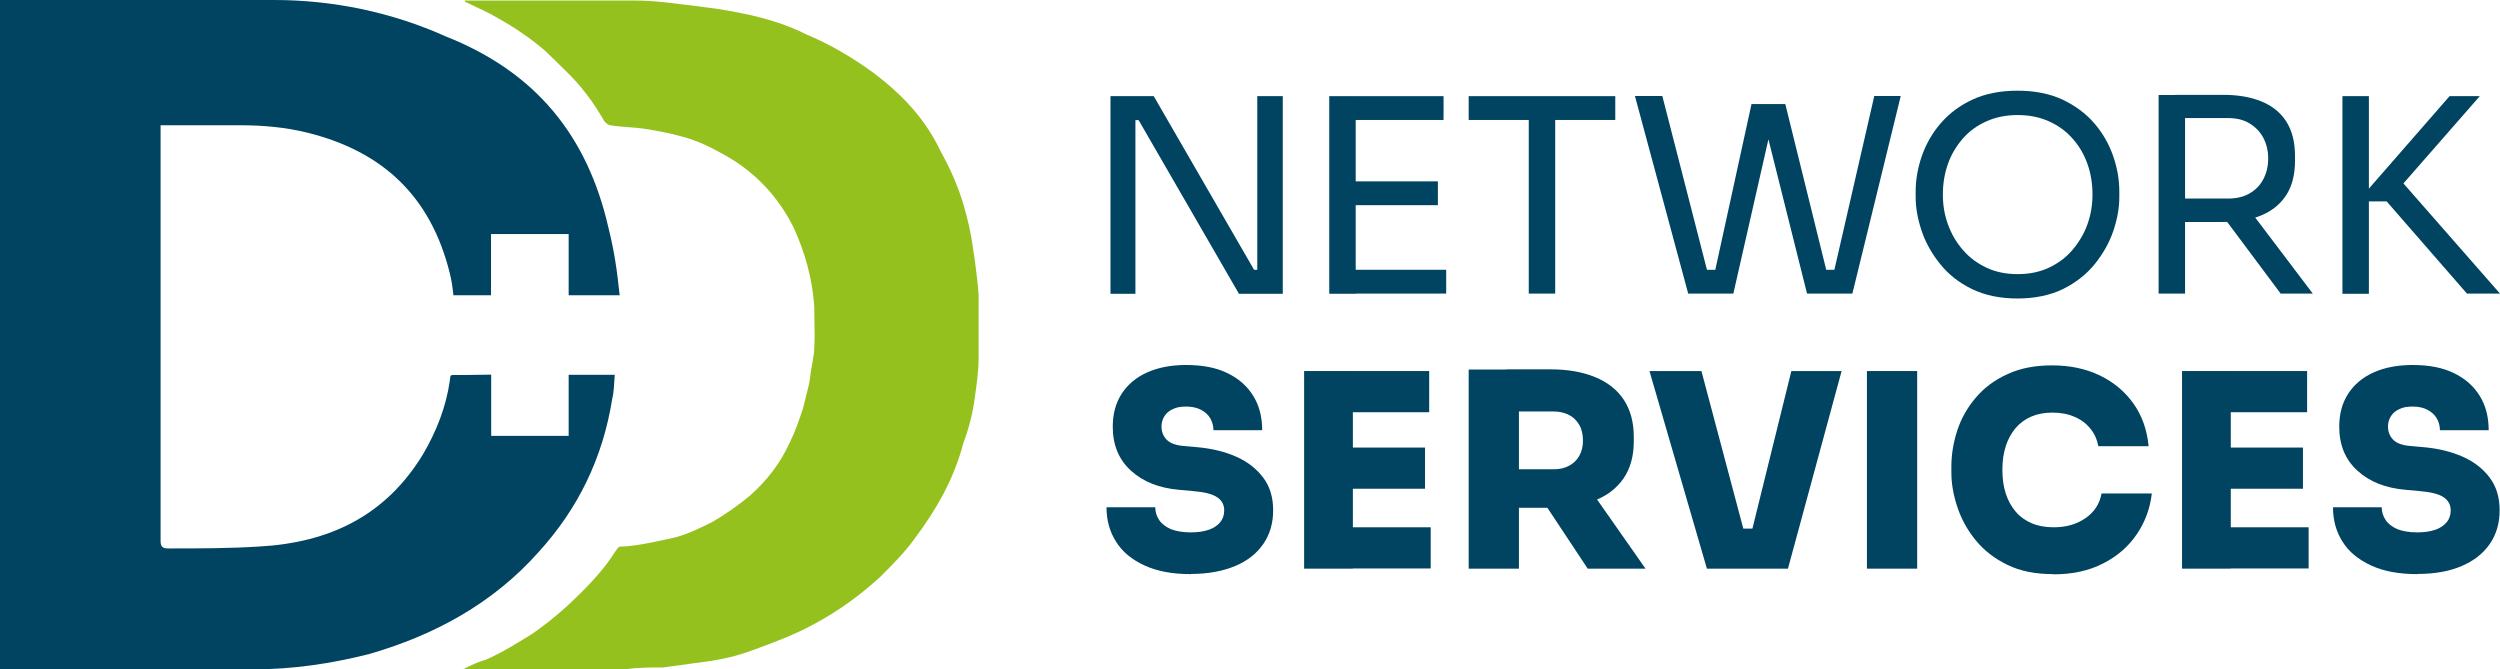
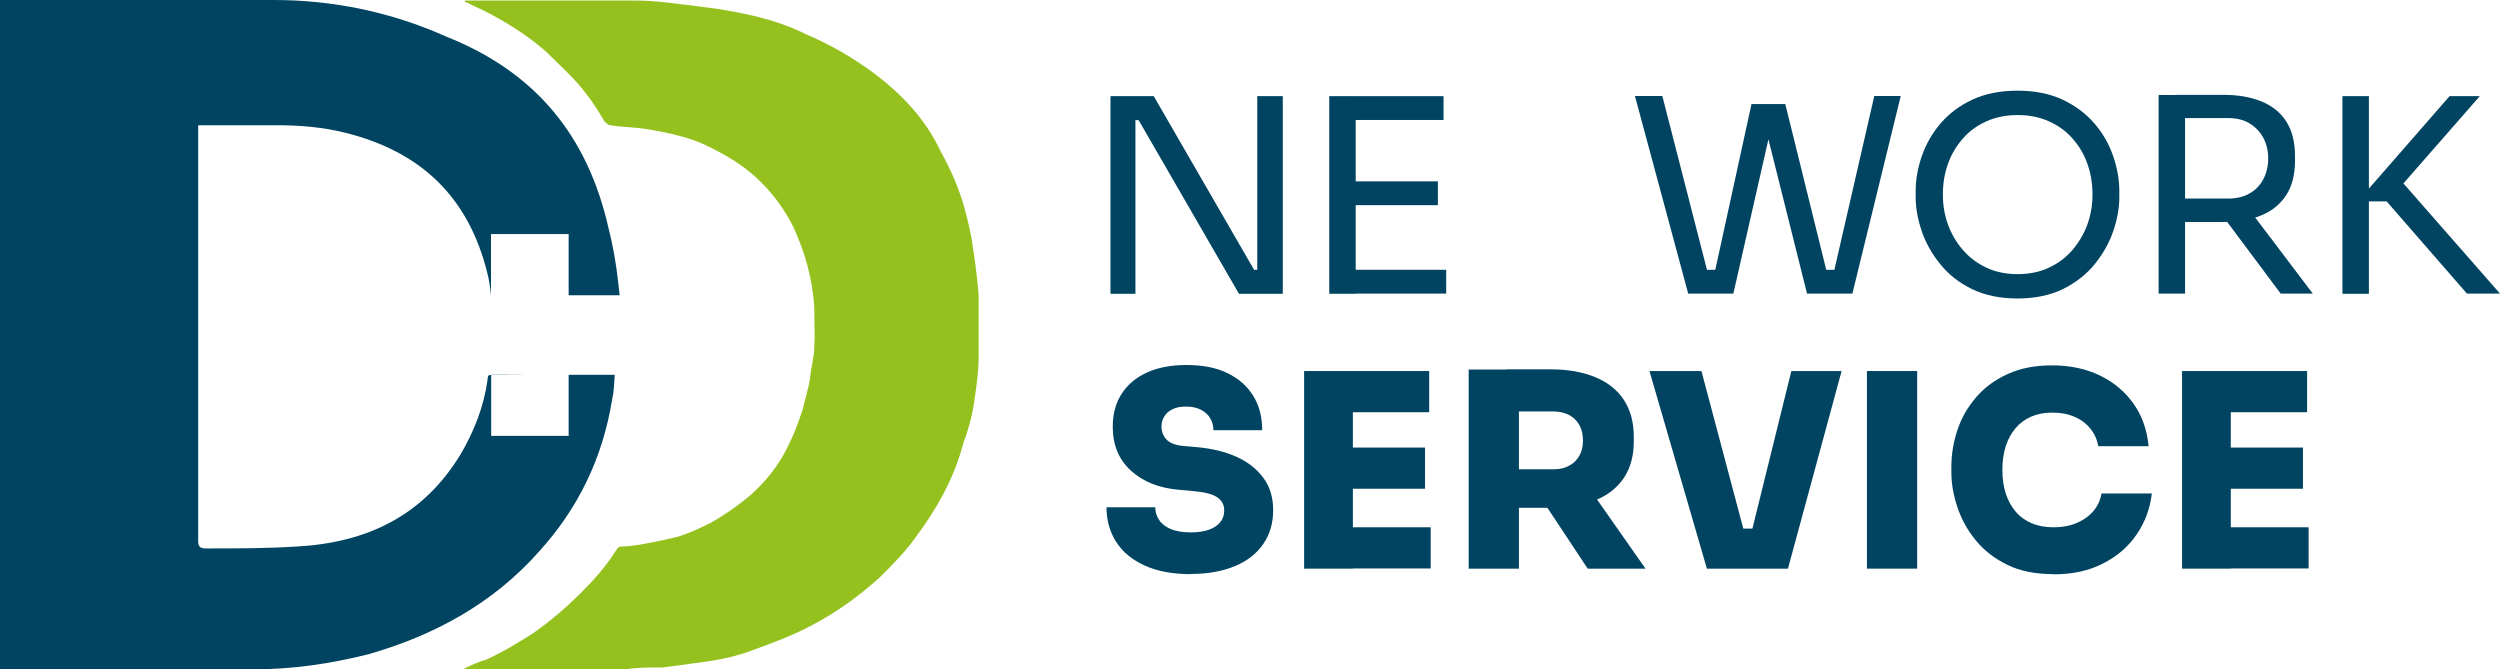
<svg xmlns="http://www.w3.org/2000/svg" id="Layer_2" viewBox="0 0 132.33 35.43">
  <defs>
    <style>.cls-1{fill:#004461;}.cls-2{fill:#95c11f;}</style>
  </defs>
  <g id="Layer_1-2">
-     <path class="cls-1" d="m26,19.84v3.23s4.1,0,4.1,0v-3.23h2.44c-.04.55-.04.89-.14,1.31-.5,3.1-1.8,5.78-3.9,8.08-2.4,2.7-5.5,4.4-9,5.4-2,.5-4,.8-6.1.8H0V0h14.5c3.1,0,6.2.63,9.1,1.93,4.8,1.9,7.5,5.3,8.6,10.1.3,1.2.45,2.16.6,3.6h-2.7v-3.24h-4.11v3.24h-1.99c-.06-.55-.1-.8-.2-1.2-1-4-3.5-6.4-7.5-7.4-1.2-.3-2.4-.4-3.6-.4h-4.2v22c0,.3.1.4.4.4,1.6,0,3.2,0,4.8-.1,3.7-.2,6.7-1.6,8.7-4.9.7-1.2,1.21-2.48,1.41-3.88.03-.22,0-.3.17-.3.69.01,1.42-.02,2.02-.02h0Z" />
+     <path class="cls-1" d="m26,19.84v3.23s4.1,0,4.1,0v-3.23h2.44c-.04.55-.04.89-.14,1.31-.5,3.1-1.8,5.78-3.9,8.08-2.4,2.7-5.5,4.4-9,5.4-2,.5-4,.8-6.1.8H0V0h14.5c3.1,0,6.2.63,9.1,1.93,4.8,1.9,7.5,5.3,8.6,10.1.3,1.2.45,2.16.6,3.6h-2.7v-3.24h-4.11v3.24c-.06-.55-.1-.8-.2-1.2-1-4-3.5-6.4-7.5-7.4-1.2-.3-2.4-.4-3.6-.4h-4.2v22c0,.3.1.4.4.4,1.6,0,3.2,0,4.8-.1,3.7-.2,6.7-1.6,8.7-4.9.7-1.2,1.21-2.48,1.41-3.88.03-.22,0-.3.17-.3.69.01,1.42-.02,2.02-.02h0Z" />
    <path class="cls-2" d="m33.1,35.43h-8.6c.4-.2.8-.4,1.2-.5.9-.4,1.7-.9,2.5-1.4,1-.7,1.8-1.4,2.6-2.2.6-.6,1.27-1.34,1.77-2.14.12-.13.05-.16.25-.26.5,0,1.08-.1,1.58-.2s1-.2,1.4-.3c.7-.2,1.3-.5,1.9-.8.7-.4,1.4-.9,2-1.4.9-.8,1.6-1.7,2.1-2.8.3-.6.5-1.2.7-1.8.1-.4.2-.8.3-1.2.1-.4.1-.8.2-1.2.06-.47.1-.5.1-.8,0-.1.02-.54.02-.64,0-.7-.02-.86-.02-1.56-.1-1.5-.5-2.9-1.1-4.2-.8-1.6-2-2.9-3.6-3.8-.7-.4-1.5-.8-2.3-1-.7-.2-1.3-.3-1.9-.4s-1.3-.1-1.9-.2c-.1,0-.2-.1-.3-.2-.3-.5-.6-1-1-1.5-.6-.8-1.4-1.5-2.1-2.2-.8-.7-1.7-1.3-2.6-1.8-.5-.3-1-.5-1.6-.8,0,0-.1,0-.1-.1h9.1c.8,0,1.6.1,2.4.2.76.08,1.04.14,1.88.24.53.08.92.16,1.42.26,1.21.25,2.3.6,3.3,1.1,1.2.5,2.4,1.2,3.5,2,1.6,1.2,2.8,2.5,3.6,4.2.5.9.9,1.8,1.2,2.8.2.7.4,1.5.5,2.3.1.6.15,1.03.22,1.63.04.31.04.37.08.87,0,.2,0,.41,0,.61s0,.29,0,.49v2.2c0,.7-.1,1.4-.2,2.1-.1.8-.3,1.6-.6,2.4-.5,1.9-1.4,3.5-2.6,5.1-.5.7-1.2,1.4-1.8,2-1.1,1-2.2,1.8-3.5,2.5-1.1.6-2.2,1-3.3,1.4-.8.3-1.7.5-2.5.6-.7.1-1.5.2-2.2.3-.7,0-1.4,0-2,.1h0Z" />
  </g>
  <path class="cls-1" d="m58.78,15.54V5.09h2.29l5.31,9.19h.46l-.29.26V5.09h1.35v10.46h-2.32l-5.31-9.19h-.46l.29-.26v9.45h-1.32Z" />
  <path class="cls-1" d="m70.36,15.54V5.09h1.4v10.46h-1.4Zm1.12-9.19v-1.26h4.93v1.26h-4.93Zm0,4.51v-1.26h4.63v1.26h-4.63Zm0,4.68v-1.26h5.07v1.26h-5.07Z" />
-   <path class="cls-1" d="m77.74,6.35v-1.26h7.76v1.26h-7.76Zm3.18,9.19V6.06h1.4v9.48h-1.4Z" />
  <path class="cls-1" d="m89.36,15.54l-2.82-10.46h1.45l2.45,9.54-.67-.34h1.7l-.75.34,1.99-9.11h1.32l-2.28,10.03h-2.39Zm6.29,0l-2.51-10.03h1.36l2.25,9.11-.72-.34h1.72l-.73.34,2.19-9.54h1.4l-2.56,10.46h-2.41Z" />
  <path class="cls-1" d="m106.8,15.8c-.94,0-1.74-.17-2.42-.5-.68-.33-1.24-.77-1.68-1.32-.44-.54-.77-1.13-.98-1.75-.21-.62-.32-1.22-.32-1.79v-.31c0-.62.11-1.25.33-1.88.22-.63.55-1.21,1-1.73.45-.52,1.01-.94,1.68-1.25.67-.31,1.47-.47,2.38-.47s1.71.16,2.38.47c.67.32,1.23.73,1.68,1.25.45.52.78,1.1,1,1.73.22.63.33,1.26.33,1.88v.31c0,.57-.11,1.17-.32,1.79-.21.62-.54,1.2-.98,1.75-.44.54-1,.98-1.68,1.32-.68.33-1.49.5-2.42.5Zm0-1.29c.61,0,1.16-.11,1.65-.34s.91-.54,1.25-.94c.34-.4.61-.85.79-1.35.18-.5.27-1.03.27-1.58,0-.58-.09-1.13-.27-1.63-.18-.51-.44-.95-.79-1.34-.34-.39-.76-.69-1.25-.91s-1.04-.33-1.65-.33-1.16.11-1.65.33c-.49.22-.91.52-1.25.91-.34.39-.61.83-.79,1.34-.18.51-.27,1.05-.27,1.63s.09,1.08.27,1.58c.18.5.44.95.79,1.35.34.4.76.71,1.25.94.49.23,1.04.34,1.65.34Z" />
  <path class="cls-1" d="m114.26,15.54V5.03h1.4v10.51h-1.4Zm.87-3.78v-1.25h2.81c.44,0,.82-.09,1.13-.27.32-.18.56-.43.73-.75s.26-.69.26-1.1-.09-.78-.26-1.1-.42-.57-.73-.76c-.31-.19-.69-.28-1.13-.28h-2.81v-1.23h2.55c.76,0,1.43.11,2,.34.57.23,1.02.58,1.33,1.06.31.48.47,1.09.47,1.85v.23c0,.75-.16,1.37-.48,1.85-.32.48-.76.83-1.33,1.06-.57.23-1.23.34-2,.34h-2.55Zm5.59,3.78l-3.47-4.65h1.65l3.52,4.65h-1.7Z" />
  <path class="cls-1" d="m123.99,15.54V5.09h1.4v10.46h-1.4Zm6.59,0l-4.25-4.88h-1.53l4.86-5.57h1.6l-4.41,5.04-.13-.99,5.61,6.4h-1.75Z" />
  <path class="cls-1" d="m63.04,30.39c-.97,0-1.79-.15-2.46-.46s-1.17-.72-1.5-1.25c-.34-.53-.51-1.14-.51-1.83h2.58c0,.25.07.47.21.68.14.21.35.36.62.48.28.11.63.17,1.06.17.37,0,.69-.05.95-.14.26-.09.46-.23.6-.4.14-.17.21-.38.21-.62,0-.31-.13-.54-.39-.71-.26-.17-.69-.27-1.3-.32l-.67-.06c-1.08-.09-1.94-.43-2.58-1.02-.64-.58-.96-1.36-.96-2.32,0-.69.16-1.27.48-1.76.32-.49.77-.86,1.35-1.12s1.27-.39,2.06-.39c.86,0,1.59.14,2.18.43.6.29,1.05.69,1.37,1.21.32.52.47,1.12.47,1.81h-2.58c0-.23-.06-.44-.17-.63-.11-.19-.28-.34-.49-.45-.21-.11-.48-.17-.78-.17-.29,0-.53.04-.72.14-.2.09-.34.22-.44.38-.1.16-.15.34-.15.54,0,.27.09.5.27.69.18.19.5.31.95.34l.67.06c.78.07,1.48.24,2.08.51.6.27,1.07.64,1.42,1.11s.52,1.04.52,1.72-.17,1.27-.52,1.78c-.35.51-.84.9-1.49,1.17s-1.42.42-2.33.42Z" />
  <path class="cls-1" d="m69.03,30.1v-10.46h2.58v10.46h-2.58Zm2.29-8.28v-2.18h4.33v2.18h-4.33Zm0,4.05v-2.18h4.11v2.18h-4.11Zm0,4.22v-2.18h4.41v2.18h-4.41Z" />
  <path class="cls-1" d="m77.74,30.1v-10.54h2.66v10.54h-2.66Zm1.99-3.21v-2.05h2.51c.32,0,.59-.06.82-.19.23-.12.41-.3.54-.53.13-.23.19-.5.19-.8s-.06-.59-.19-.82c-.13-.23-.31-.41-.54-.53-.23-.12-.5-.19-.82-.19h-2.51v-2.23h2.35c.91,0,1.69.14,2.35.41.66.27,1.17.67,1.52,1.2.35.53.53,1.19.53,1.97v.23c0,.78-.18,1.43-.54,1.96-.36.52-.86.91-1.52,1.17-.65.26-1.43.39-2.34.39h-2.35Zm4.31,3.21l-2.94-4.44h2.89l3.11,4.44h-3.07Z" />
  <path class="cls-1" d="m90.35,30.1l-3.04-10.46h2.75l2.28,8.58-.5-.24h1.38l-.52.24,2.12-8.58h2.66l-2.84,10.46h-4.3Z" />
  <path class="cls-1" d="m98.82,30.1v-10.46h2.66v10.46h-2.66Z" />
  <path class="cls-1" d="m108.69,30.39c-.95,0-1.76-.16-2.43-.49-.68-.33-1.24-.76-1.68-1.3s-.76-1.12-.97-1.75c-.21-.63-.32-1.24-.32-1.83v-.32c0-.66.11-1.3.32-1.94.21-.63.54-1.21.99-1.73.44-.52,1-.93,1.67-1.23.67-.31,1.45-.46,2.35-.46.95,0,1.8.18,2.54.54.74.36,1.33.86,1.78,1.5.45.64.71,1.39.79,2.24h-2.66c-.07-.36-.21-.68-.43-.94-.22-.27-.5-.48-.84-.62-.34-.15-.74-.22-1.17-.22-.41,0-.78.07-1.11.21-.33.14-.61.35-.83.61-.22.26-.4.58-.52.95-.12.37-.18.79-.18,1.26s.06.89.18,1.26c.12.37.3.69.53.96.23.27.52.47.85.61s.72.21,1.15.21c.67,0,1.23-.16,1.7-.49s.74-.76.84-1.3h2.66c-.09.78-.35,1.5-.79,2.15s-1.03,1.17-1.78,1.55c-.75.39-1.62.58-2.64.58Z" />
  <path class="cls-1" d="m115.5,30.1v-10.46h2.58v10.46h-2.58Zm2.29-8.28v-2.18h4.33v2.18h-4.33Zm0,4.05v-2.18h4.11v2.18h-4.11Zm0,4.22v-2.18h4.41v2.18h-4.41Z" />
-   <path class="cls-1" d="m127.96,30.39c-.97,0-1.79-.15-2.46-.46-.66-.31-1.17-.72-1.5-1.25-.34-.53-.51-1.14-.51-1.83h2.58c0,.25.07.47.21.68.14.21.35.36.62.48.28.11.63.17,1.06.17.37,0,.69-.05.95-.14.26-.09.46-.23.6-.4.14-.17.21-.38.21-.62,0-.31-.13-.54-.39-.71s-.69-.27-1.3-.32l-.67-.06c-1.08-.09-1.94-.43-2.58-1.02-.64-.58-.96-1.36-.96-2.32,0-.69.16-1.27.48-1.76.32-.49.77-.86,1.35-1.12s1.27-.39,2.06-.39c.86,0,1.59.14,2.18.43.6.29,1.05.69,1.37,1.21s.47,1.12.47,1.81h-2.58c0-.23-.06-.44-.17-.63-.11-.19-.28-.34-.49-.45-.21-.11-.47-.17-.78-.17-.29,0-.53.04-.72.14-.2.09-.34.22-.44.38-.1.16-.15.34-.15.54,0,.27.09.5.27.69.18.19.5.31.95.34l.67.06c.78.07,1.47.24,2.08.51.6.27,1.07.64,1.42,1.11s.52,1.04.52,1.72-.17,1.27-.52,1.78c-.35.51-.85.9-1.49,1.17-.64.28-1.42.42-2.33.42Z" />
</svg>